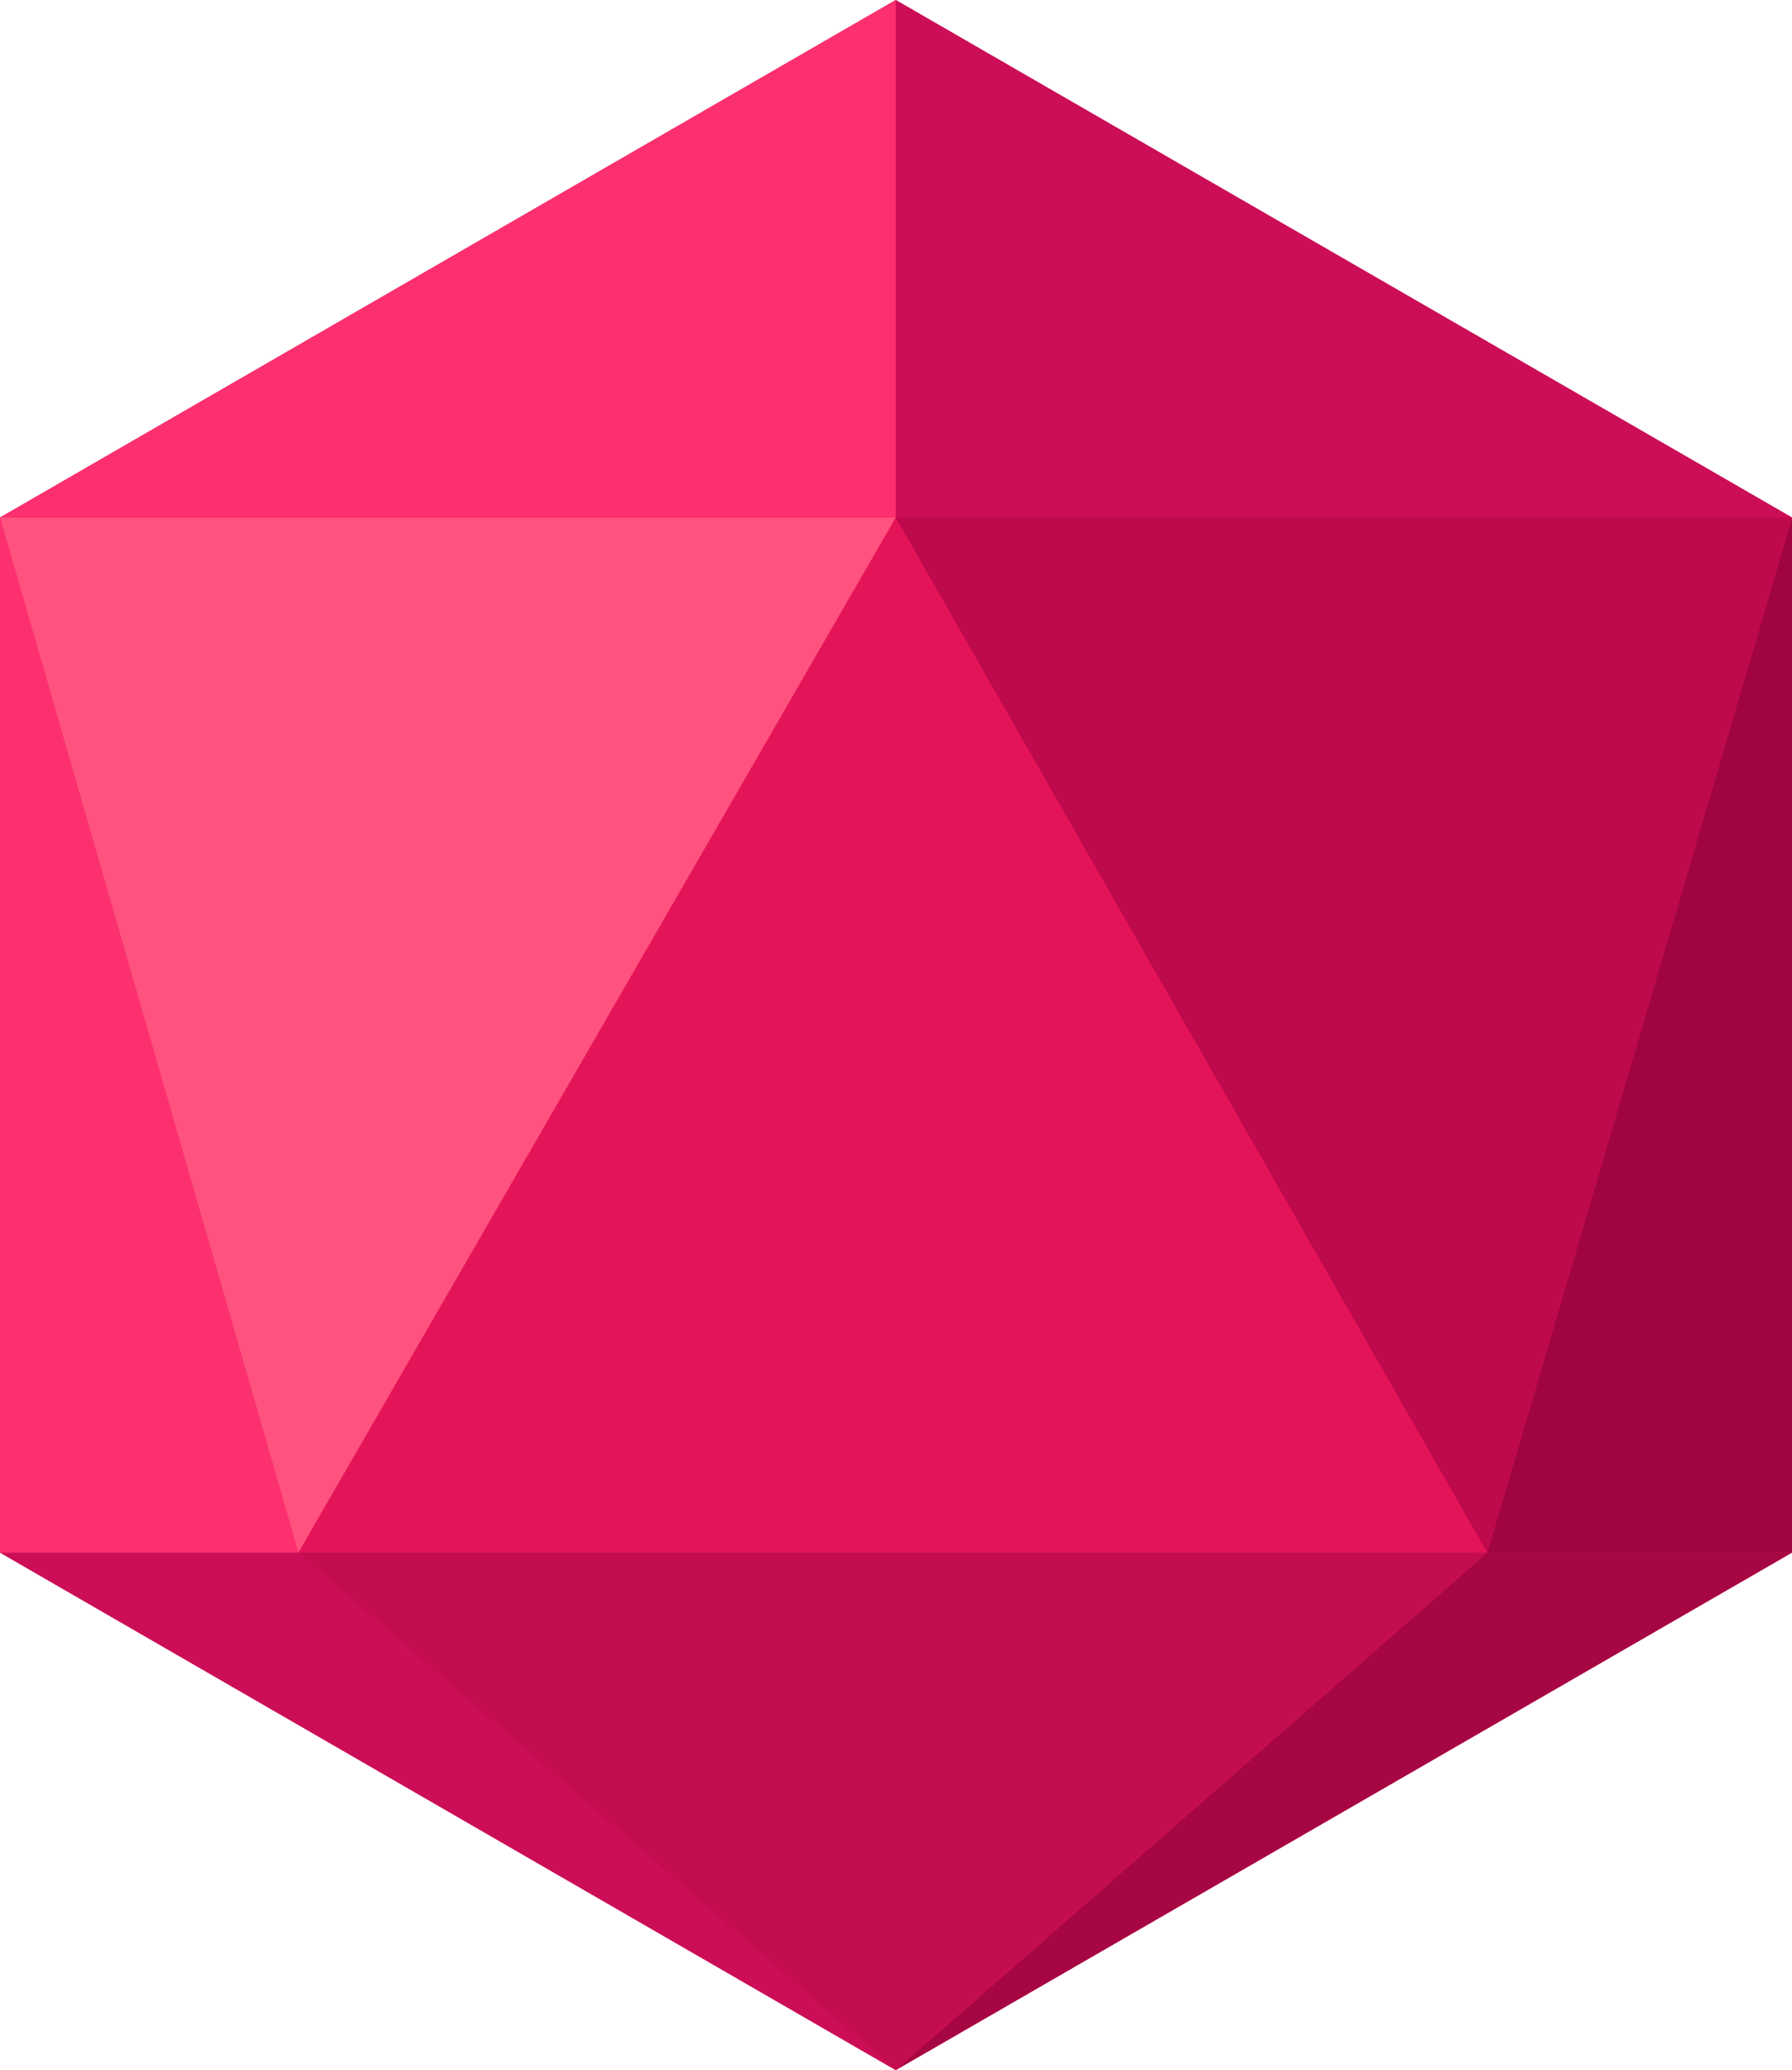
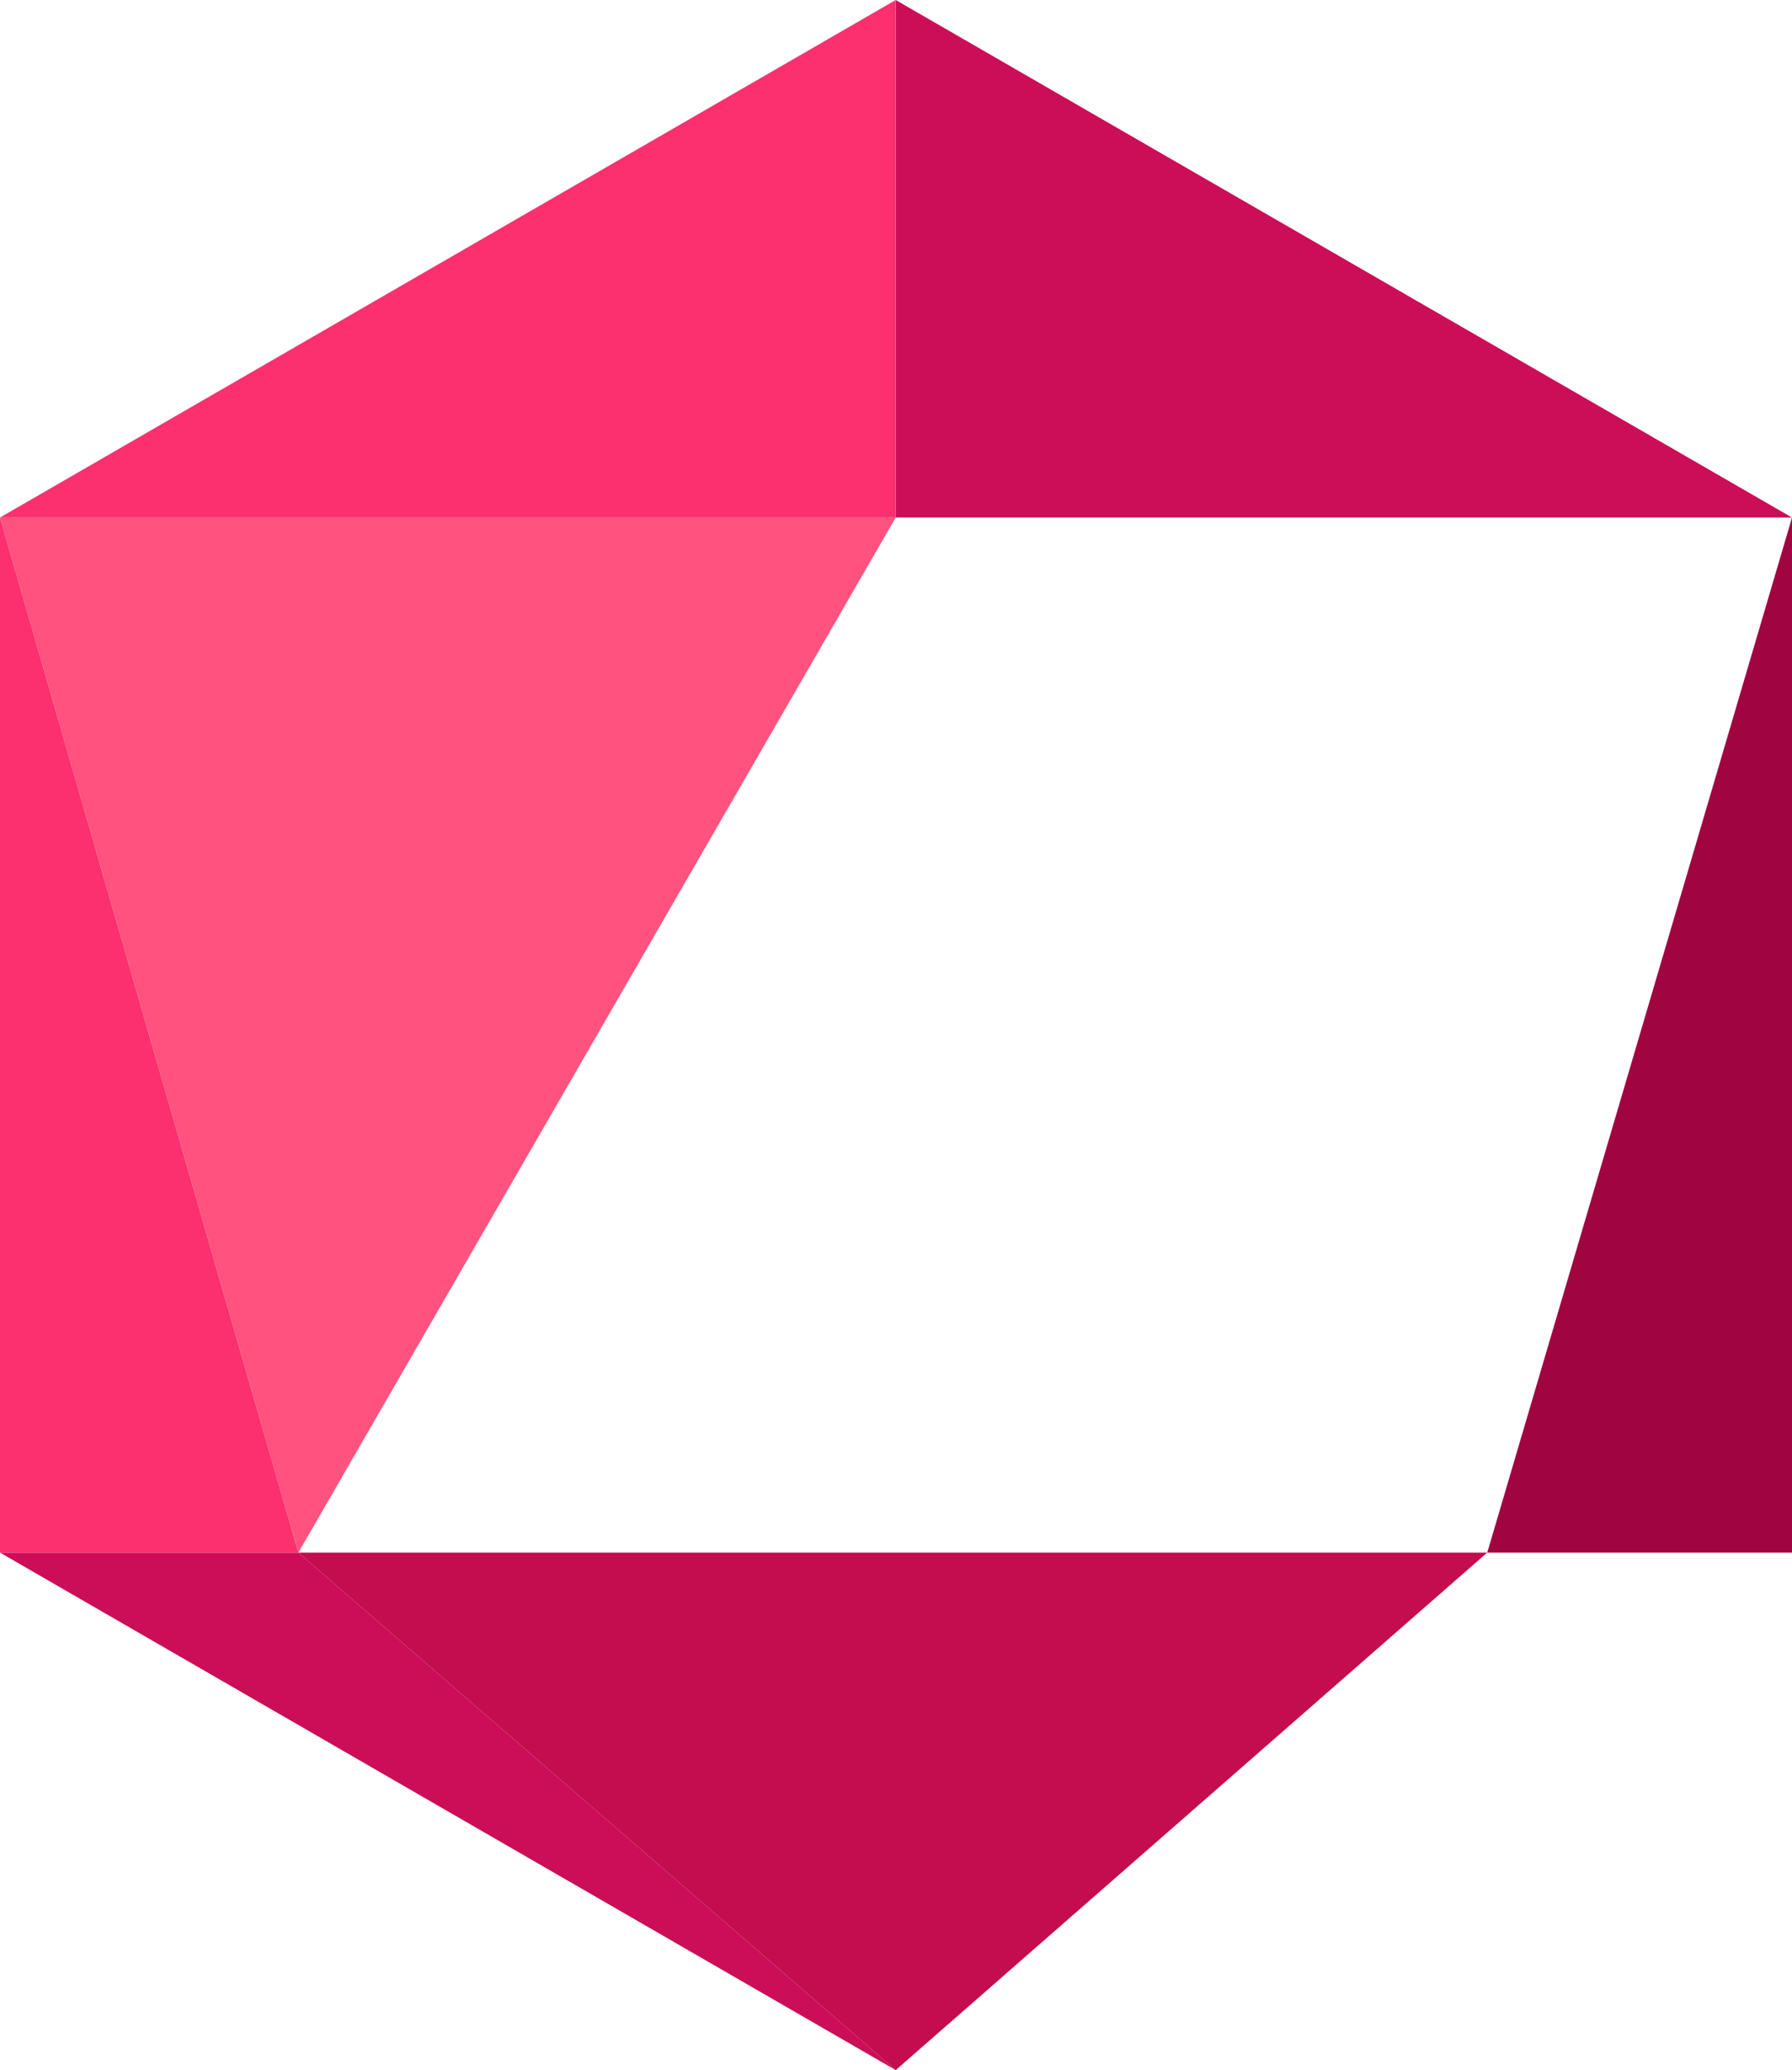
<svg xmlns="http://www.w3.org/2000/svg" version="1.1" id="Layer_1" x="0px" y="0px" viewBox="1039.7 146.3 309.3 357.2" style="enable-background:new 1039.7 146.3 309.3 357.2;" xml:space="preserve" width="309.3" height="357.2">
  <style type="text/css"> .st0{fill:#E41459;} .st1{fill:#CB0E57;} .st2{fill:#FC306F;} .st3{fill:#A10541;} .st4{fill:#A60643;} .st5{fill:#BE094C;} .st6{fill:#FF527F;} .st7{fill:#C30D4E;}
</style>
-   <polygon class="st0" points="1349,414.2 1349,235.6 1194.3,146.3 1039.7,235.6 1039.7,414.2 1194.3,503.5 " />
  <g>
    <polygon class="st1" points="1039.7,414.2 1194.3,503.5 1091.2,414.2 " />
    <polygon class="st2" points="1039.7,235.6 1039.7,414.2 1091.2,414.2 " />
    <polygon class="st1" points="1194.3,235.6 1349,235.6 1194.3,146.3 " />
-     <polygon class="st0" points="1194.3,235.6 1091.2,414.2 1296.4,414.2 " />
    <polygon class="st3" points="1296.4,414.2 1349,414.2 1349,235.6 " />
-     <polygon class="st4" points="1194.3,503.5 1349,414.2 1296.4,414.2 " />
    <path d="M1349,235.6L1349,235.6L1349,235.6z" />
    <path d="M1194.3,235.6L1194.3,235.6L1194.3,235.6z" />
-     <polygon class="st5" points="1296.4,414.2 1349,235.6 1349,235.6 1194.3,235.6 " />
    <polygon class="st2" points="1194.3,146.3 1039.7,235.6 1194.3,235.6 " />
    <polygon class="st6" points="1194.3,235.6 1039.7,235.6 1091.2,414.2 " />
    <polygon class="st7" points="1091.2,414.2 1194.3,503.5 1296.4,414.2 " />
  </g>
</svg>